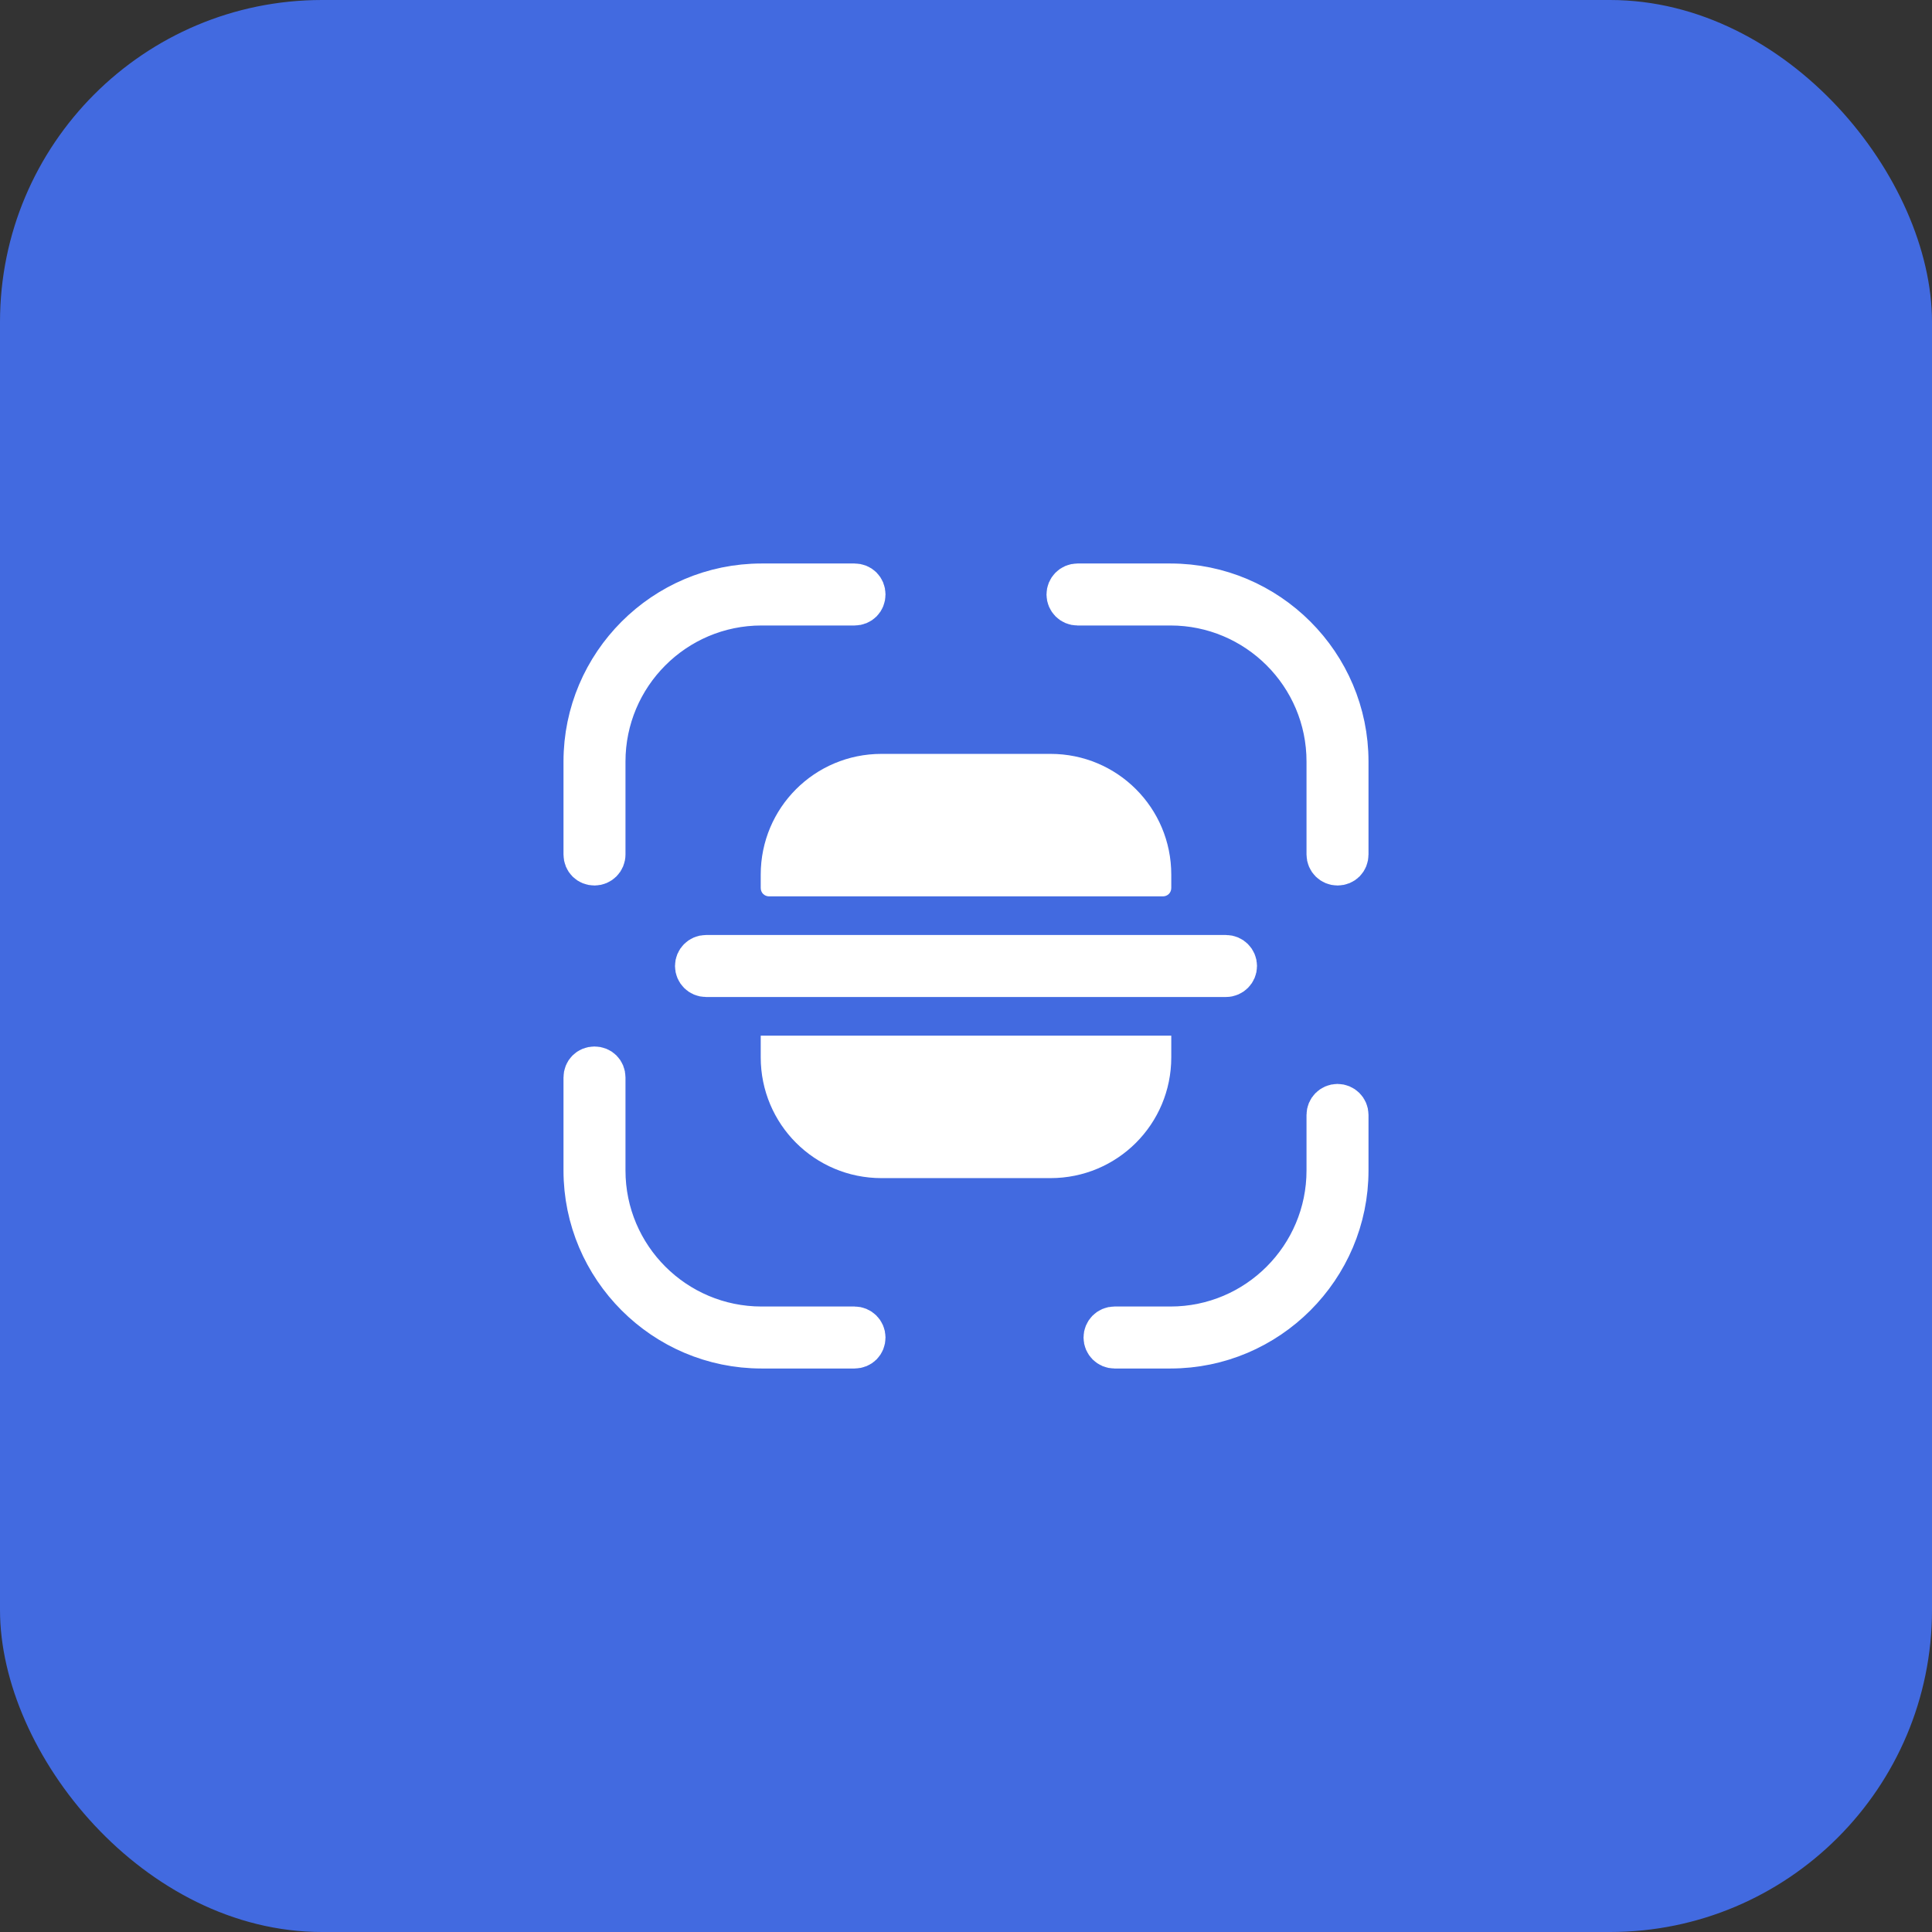
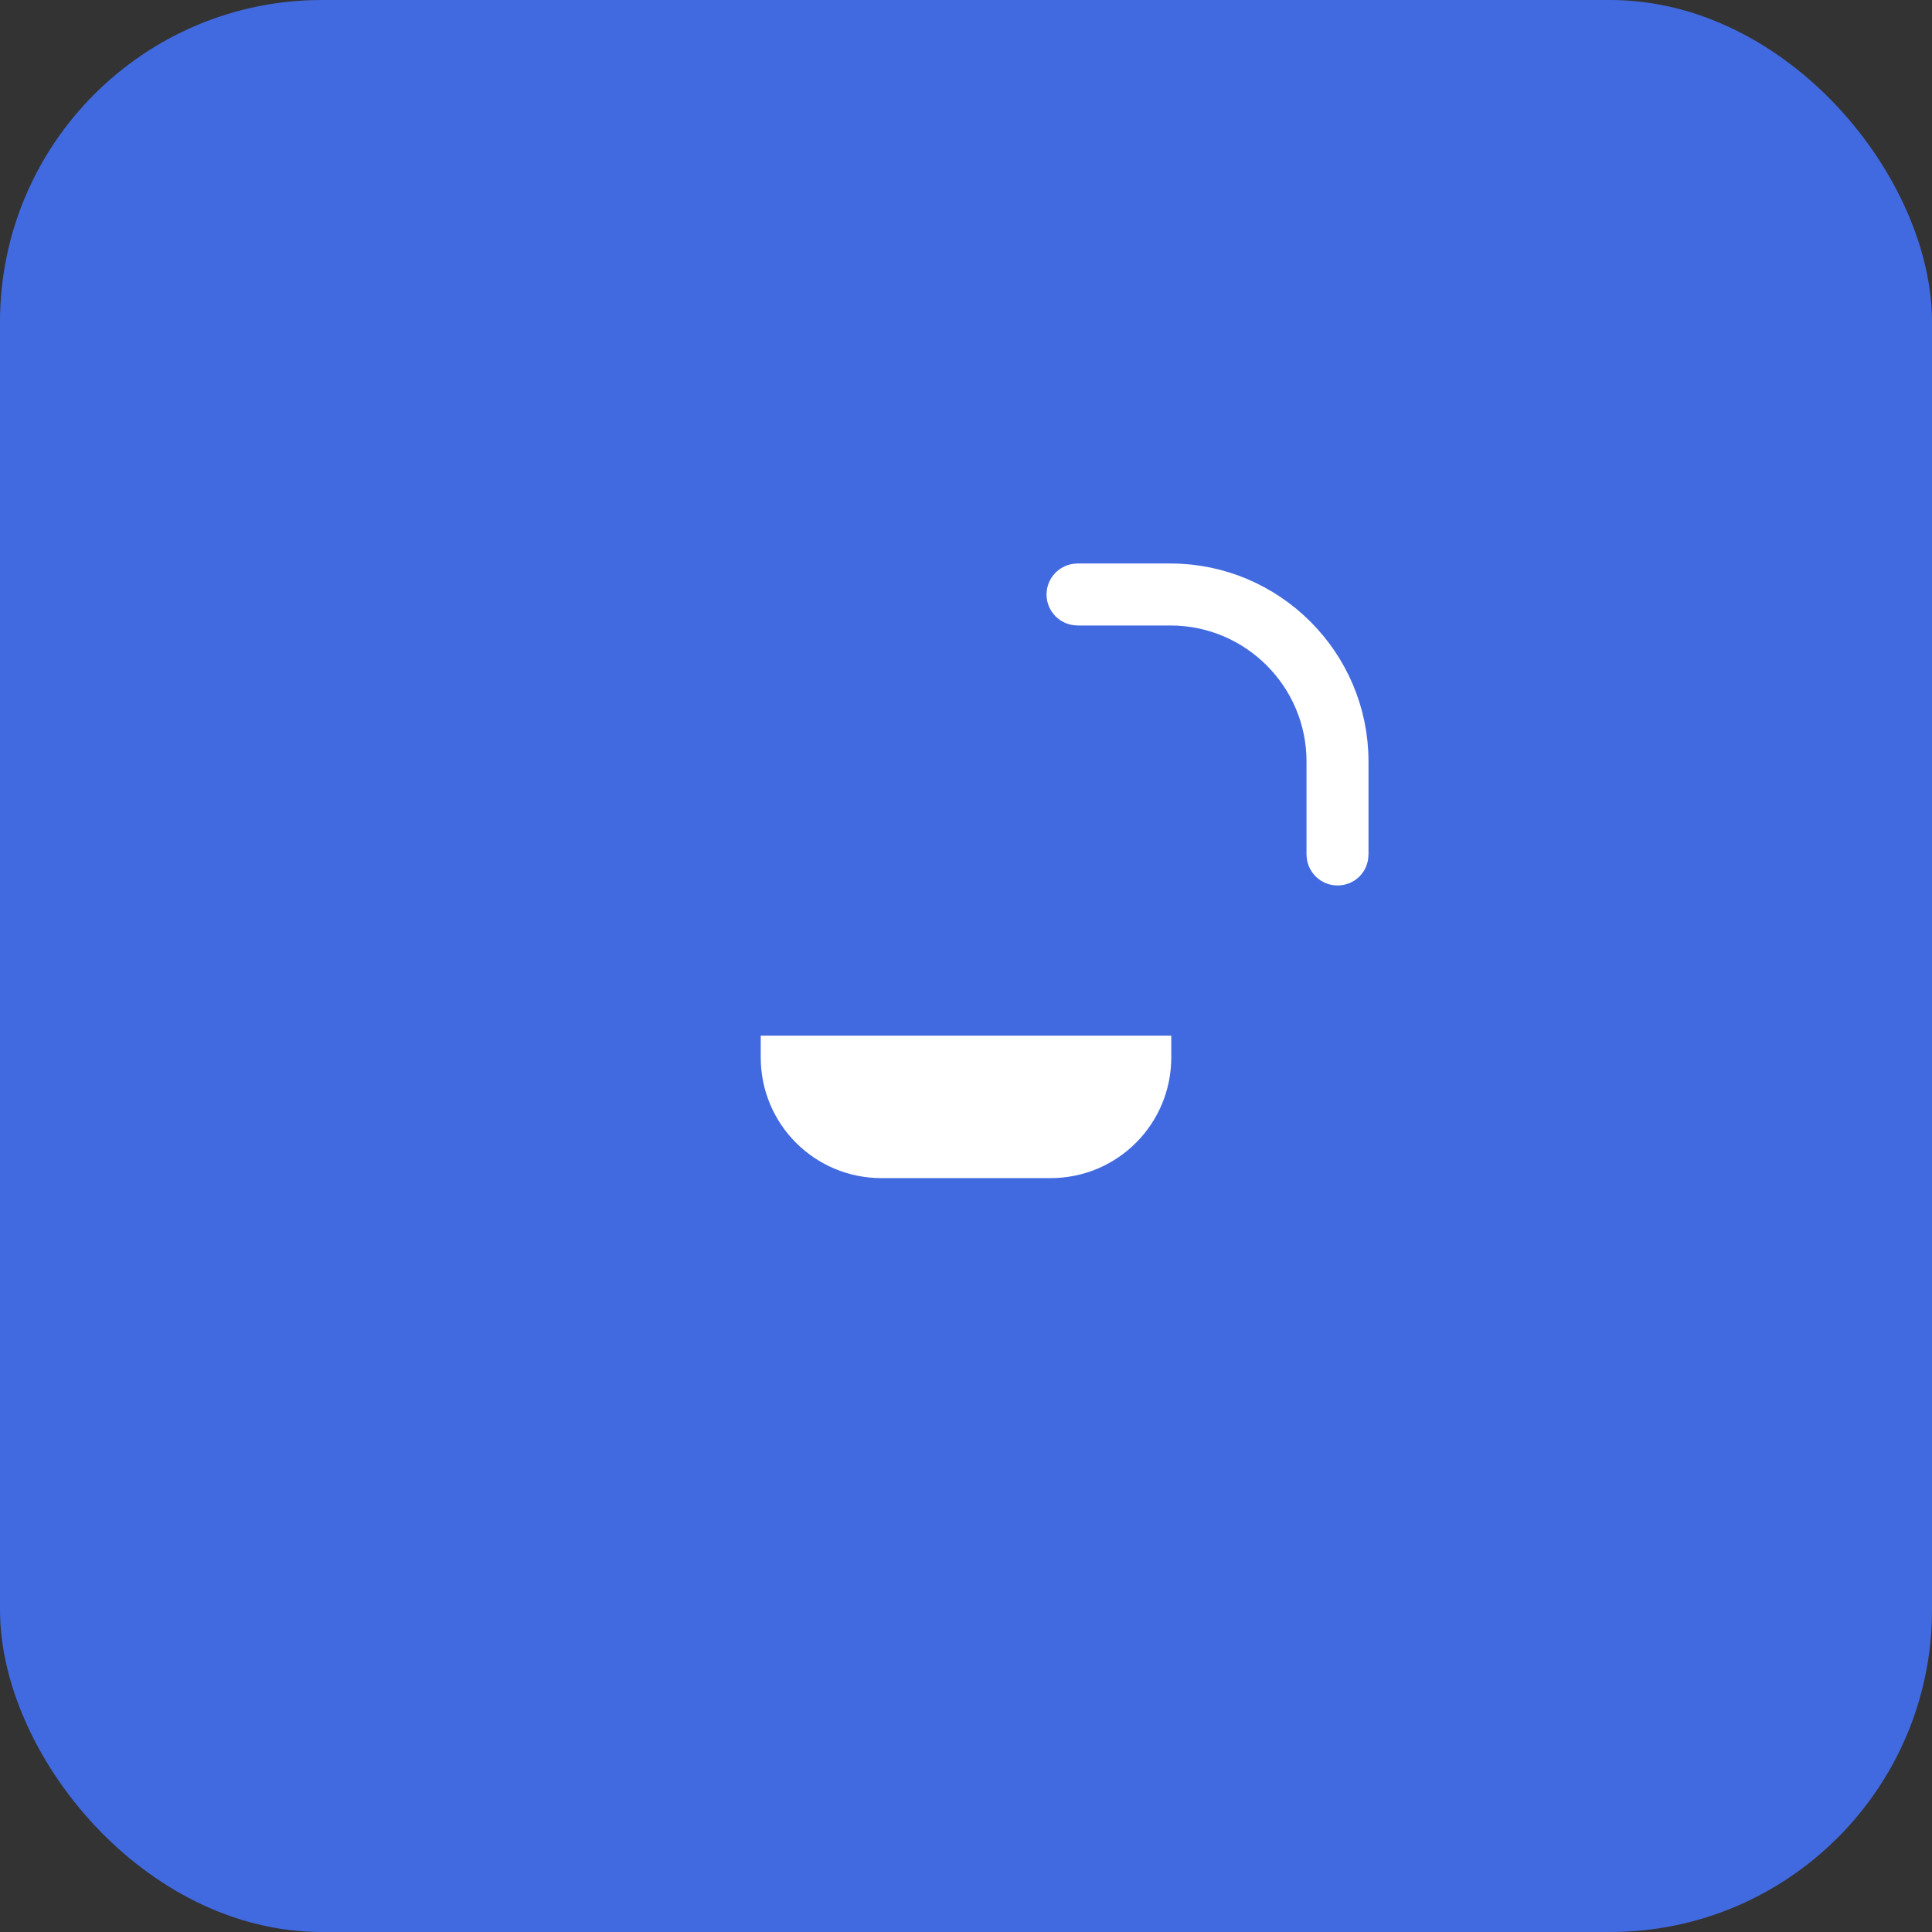
<svg xmlns="http://www.w3.org/2000/svg" width="48" height="48" viewBox="0 0 48 48" fill="none">
  <rect x="0" y="0" width="48" height="48" fill="#333333" stroke="none" />
  <rect width="48" height="48" rx="8" fill="#426AE0" />
-   <path d="M14.77 21.5C14.616 21.5 14.5 21.384 14.5 21.23V18.92C14.5 16.486 16.486 14.5 18.92 14.5H21.23C21.384 14.5 21.5 14.616 21.5 14.77C21.5 14.924 21.384 15.04 21.23 15.04H18.92C16.773 15.04 15.04 16.785 15.04 18.92V21.23C15.04 21.38 14.918 21.5 14.77 21.5Z" fill="white" stroke="white" />
  <path d="M33.23 21.5C33.082 21.5 32.96 21.38 32.96 21.23V18.92C32.96 16.773 31.215 15.04 29.08 15.04H26.77C26.62 15.04 26.5 14.918 26.5 14.77C26.5 14.622 26.62 14.5 26.77 14.5H29.08C31.514 14.5 33.5 16.486 33.5 18.92V21.23C33.5 21.384 33.384 21.5 33.23 21.5Z" fill="white" stroke="white" />
-   <path d="M29.08 33.5H27.69C27.542 33.5 27.42 33.38 27.42 33.23C27.42 33.082 27.54 32.96 27.69 32.96H29.08C31.227 32.96 32.96 31.215 32.96 29.08V27.7C32.96 27.552 33.08 27.43 33.23 27.43C33.378 27.43 33.5 27.55 33.5 27.7V29.08C33.5 31.514 31.514 33.5 29.08 33.5Z" fill="white" stroke="white" />
-   <path d="M21.23 33.5H18.92C16.486 33.5 14.5 31.514 14.5 29.08V26.77C14.5 26.616 14.616 26.5 14.77 26.5C14.924 26.5 15.04 26.616 15.04 26.77V29.08C15.04 31.227 16.785 32.96 18.92 32.96H21.23C21.378 32.96 21.5 33.08 21.5 33.23C21.5 33.384 21.384 33.5 21.23 33.5Z" fill="white" stroke="white" />
-   <path d="M29.1 23.73H30.46C30.61 23.73 30.73 23.852 30.73 24C30.73 24.148 30.61 24.27 30.46 24.27H29.1H18.9H17.54C17.39 24.27 17.27 24.148 17.27 24C17.27 23.852 17.39 23.73 17.54 23.73H18.9H29.1Z" fill="white" stroke="white" />
  <path d="M19.4 26.27V26.23H28.6V26.27C28.6 27.654 27.484 28.77 26.1 28.77H21.9C20.516 28.77 19.4 27.654 19.4 26.27Z" fill="white" stroke="white" />
-   <path d="M18.9 22.06V21.73C18.9 20.07 20.24 18.73 21.9 18.73H26.1C27.76 18.73 29.1 20.07 29.1 21.73V22.06C29.1 22.18 29.01 22.27 28.89 22.27H19.11C18.99 22.27 18.9 22.18 18.9 22.06Z" fill="white" />
</svg>